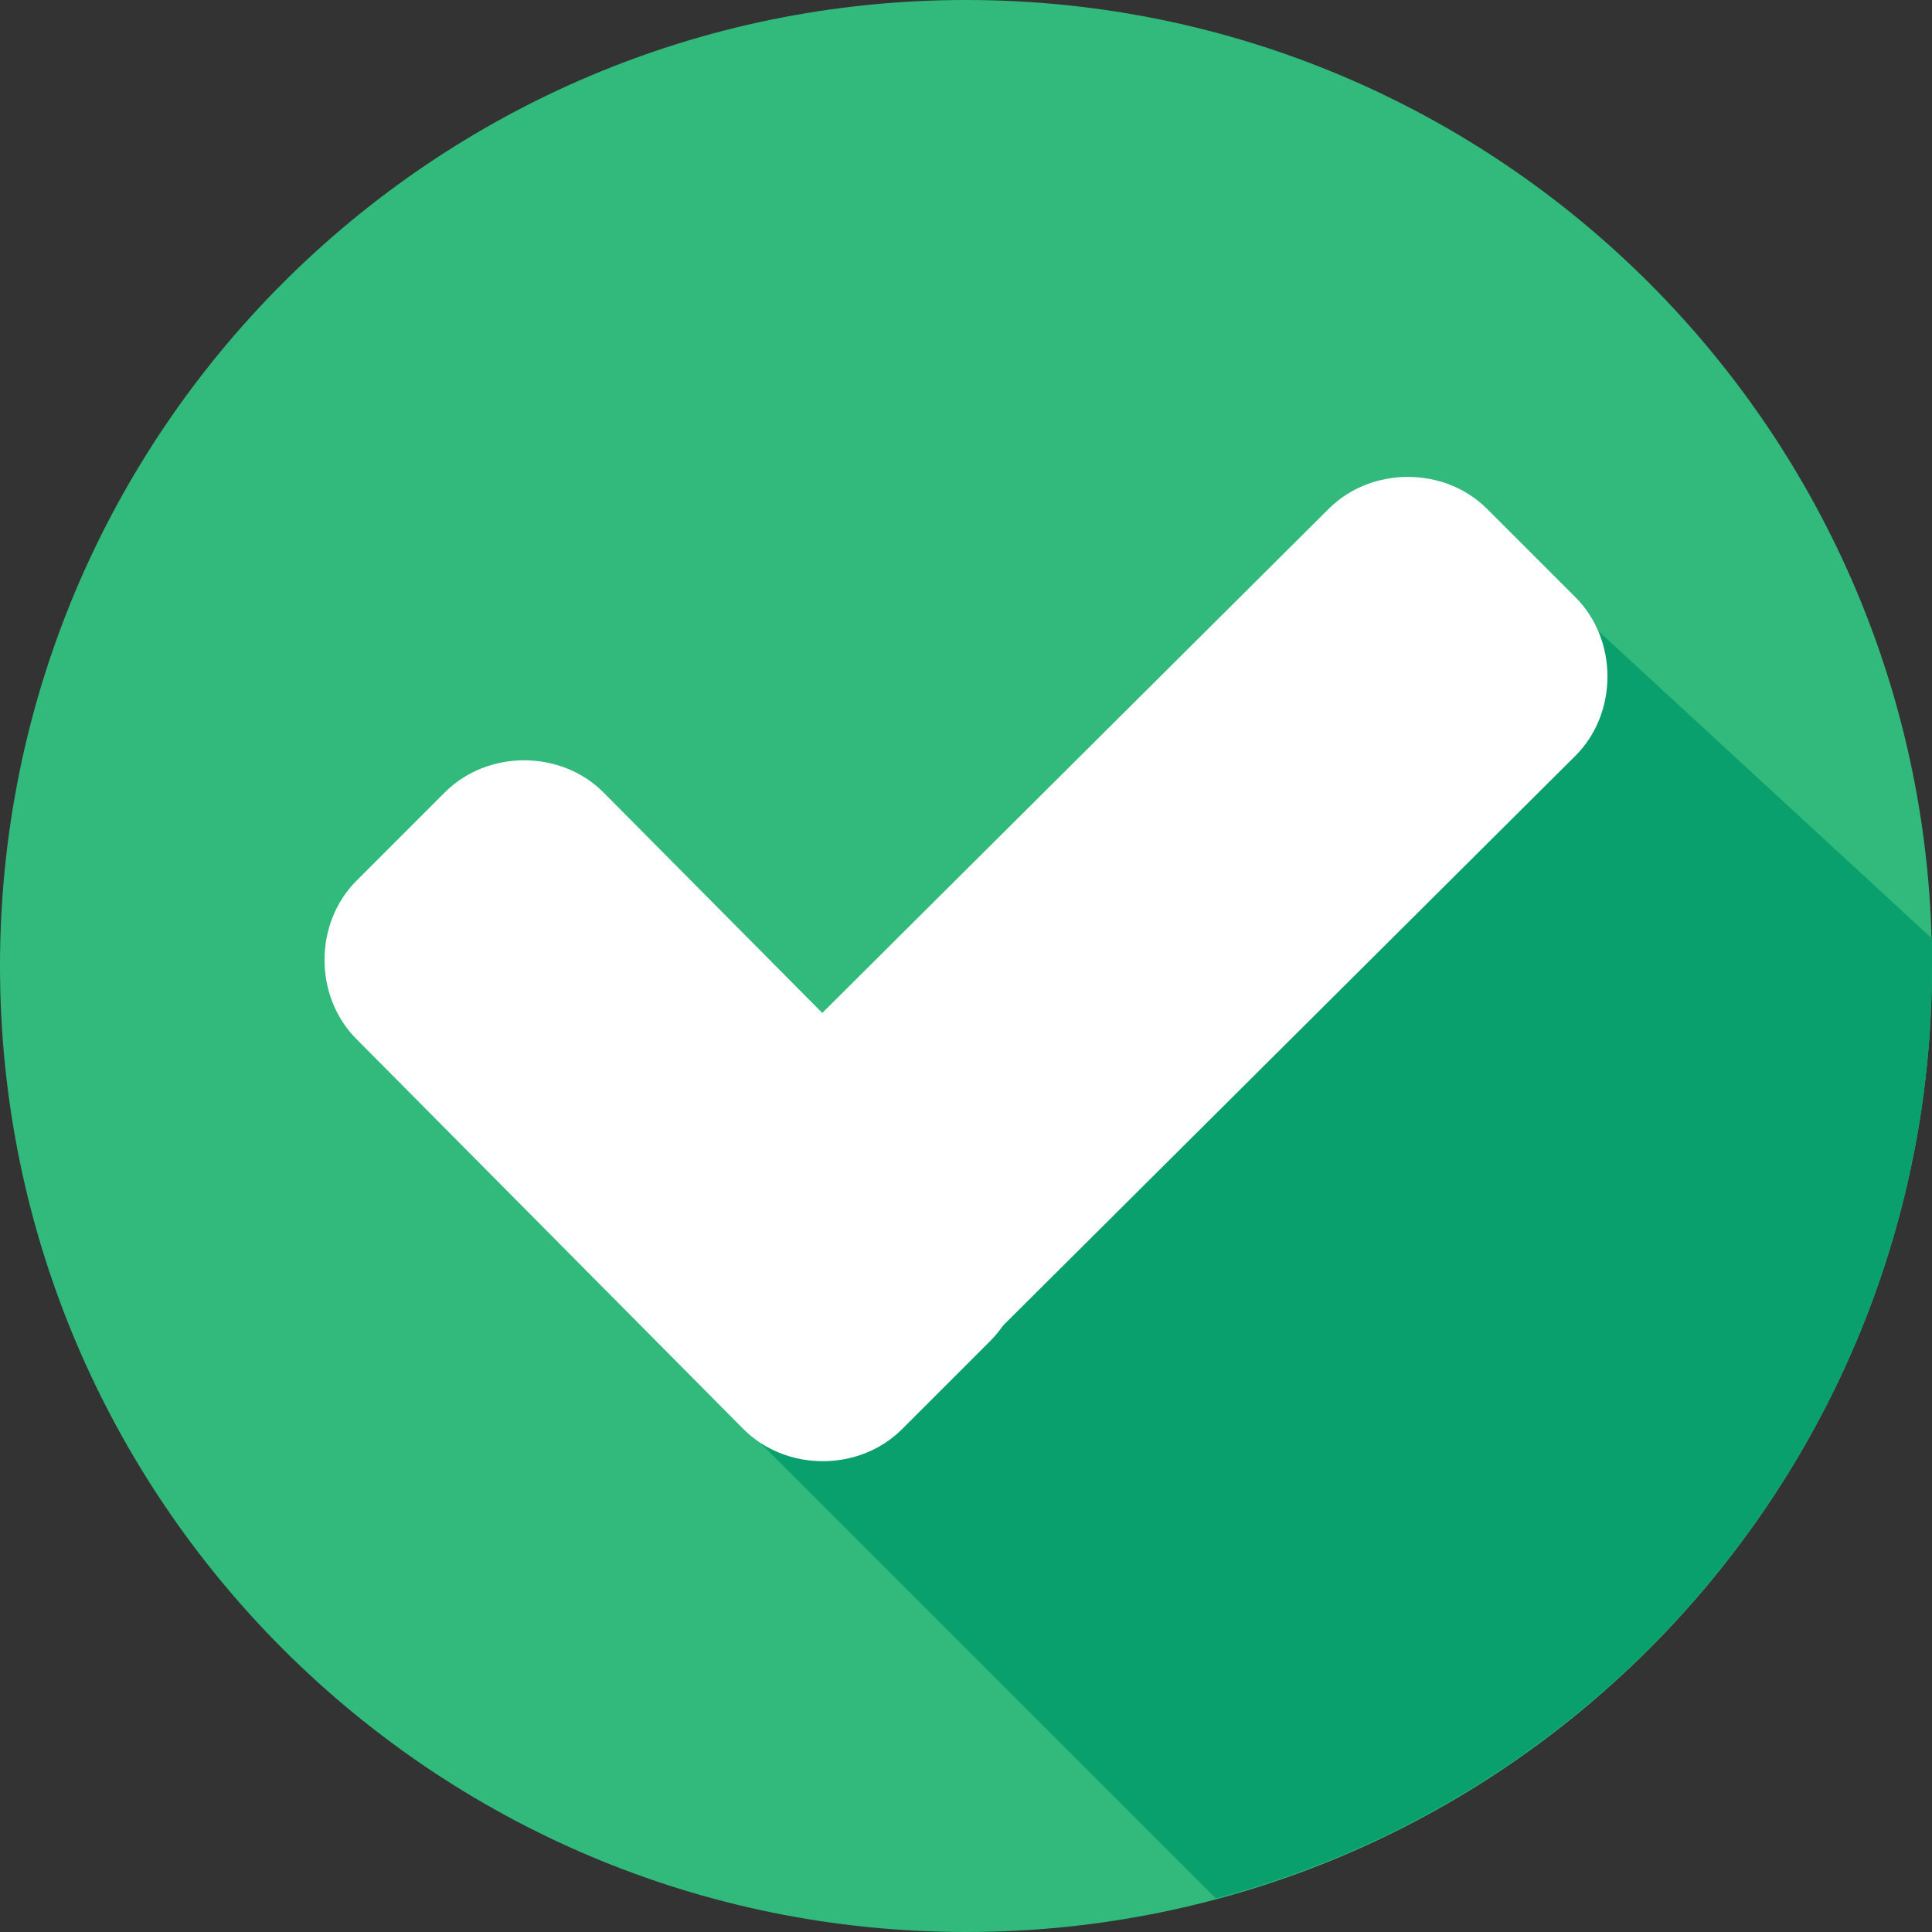
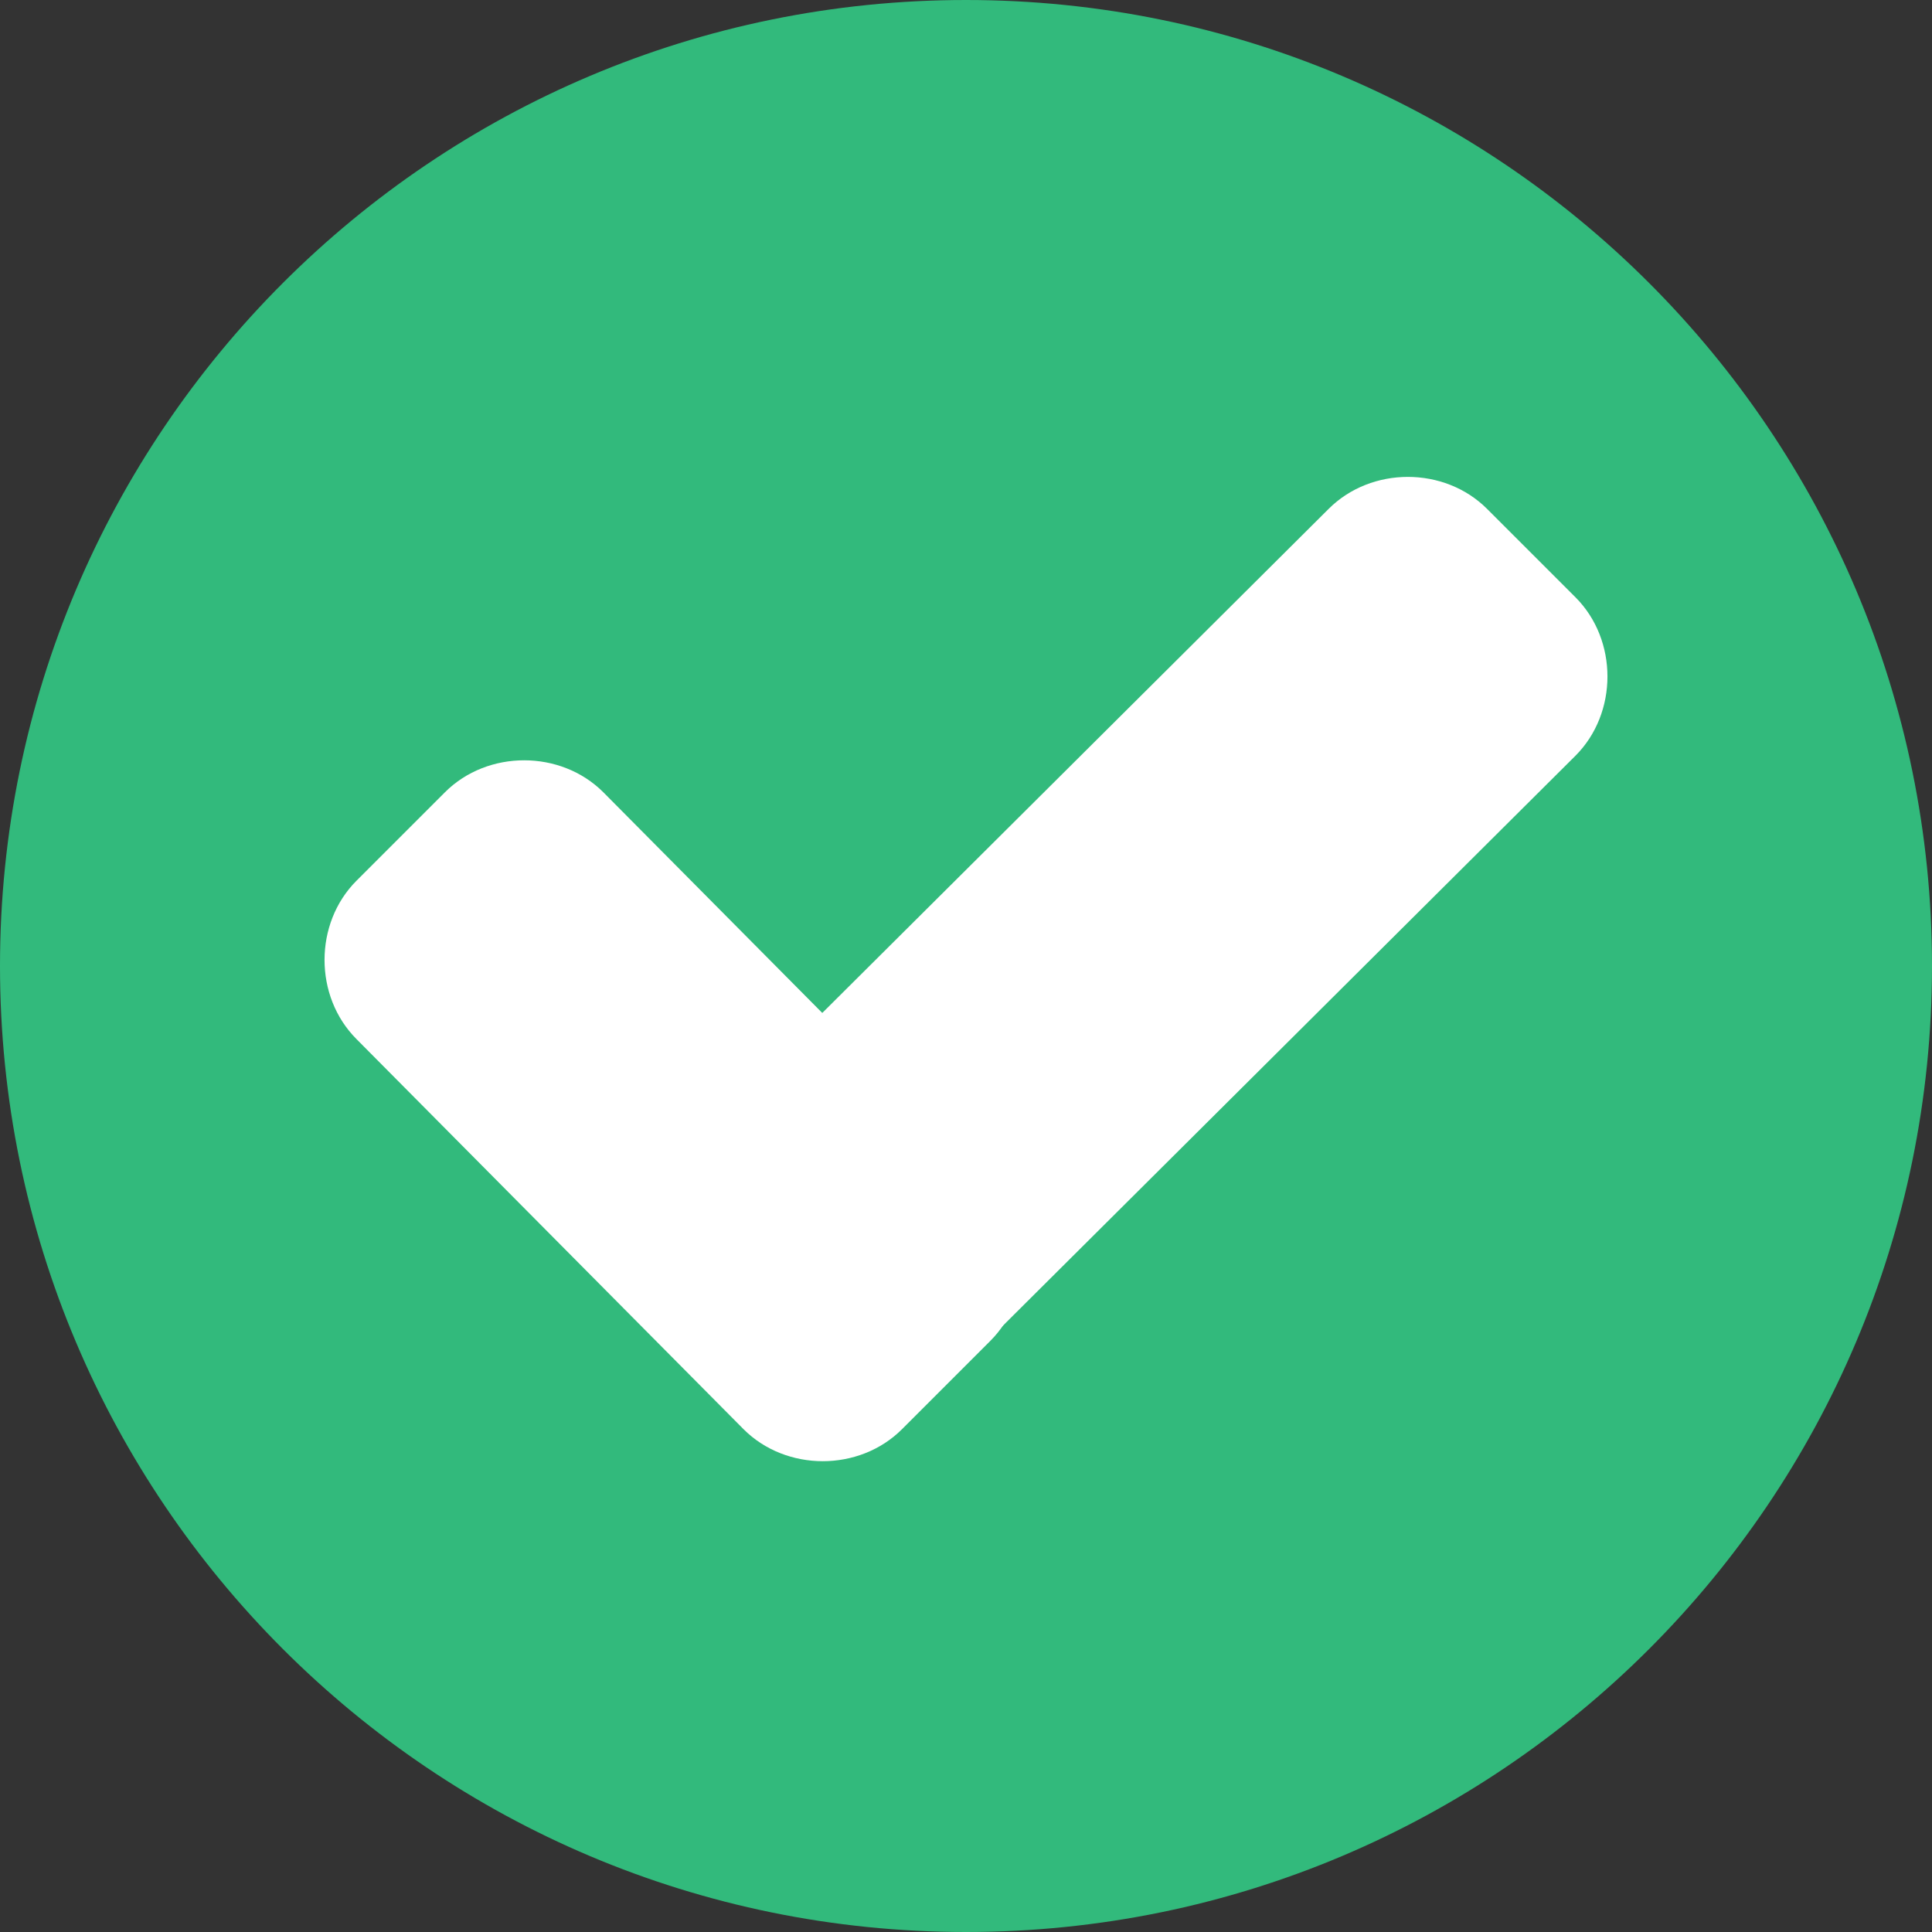
<svg xmlns="http://www.w3.org/2000/svg" width="177" height="177" fill="none">
  <rect width="100%" height="100%" fill="#333333" stroke="none" />
  <g clip-path="url(#a)">
    <path fill="#32BA7C" d="M88.5 177c48.877 0 88.5-39.623 88.5-88.5S137.377 0 88.5 0 0 39.623 0 88.5 39.623 177 88.5 177" />
-     <path fill="#0AA06E" d="m65.887 128.422 45.506 45.507C149.082 163.878 177 129.539 177 88.499v-2.512l-35.735-32.943z" />
    <path fill="#fff" d="M90.733 108.322c3.909 3.908 3.909 10.609 0 14.517l-8.096 8.096c-3.909 3.909-10.609 3.909-14.517 0L32.664 95.2c-3.909-3.908-3.909-10.609 0-14.517l8.096-8.096c3.909-3.909 10.609-3.909 14.517 0z" />
    <path fill="#fff" d="M121.722 46.623c3.909-3.909 10.609-3.909 14.517 0l8.097 8.096c3.908 3.908 3.908 10.609 0 14.517l-61.42 61.141c-3.909 3.908-10.609 3.908-14.517 0l-8.096-8.096c-3.909-3.909-3.909-10.609 0-14.518z" />
  </g>
  <defs>
    <clipPath id="a">
      <path fill="#fff" d="M0 0h177v177H0z" />
    </clipPath>
  </defs>
</svg>